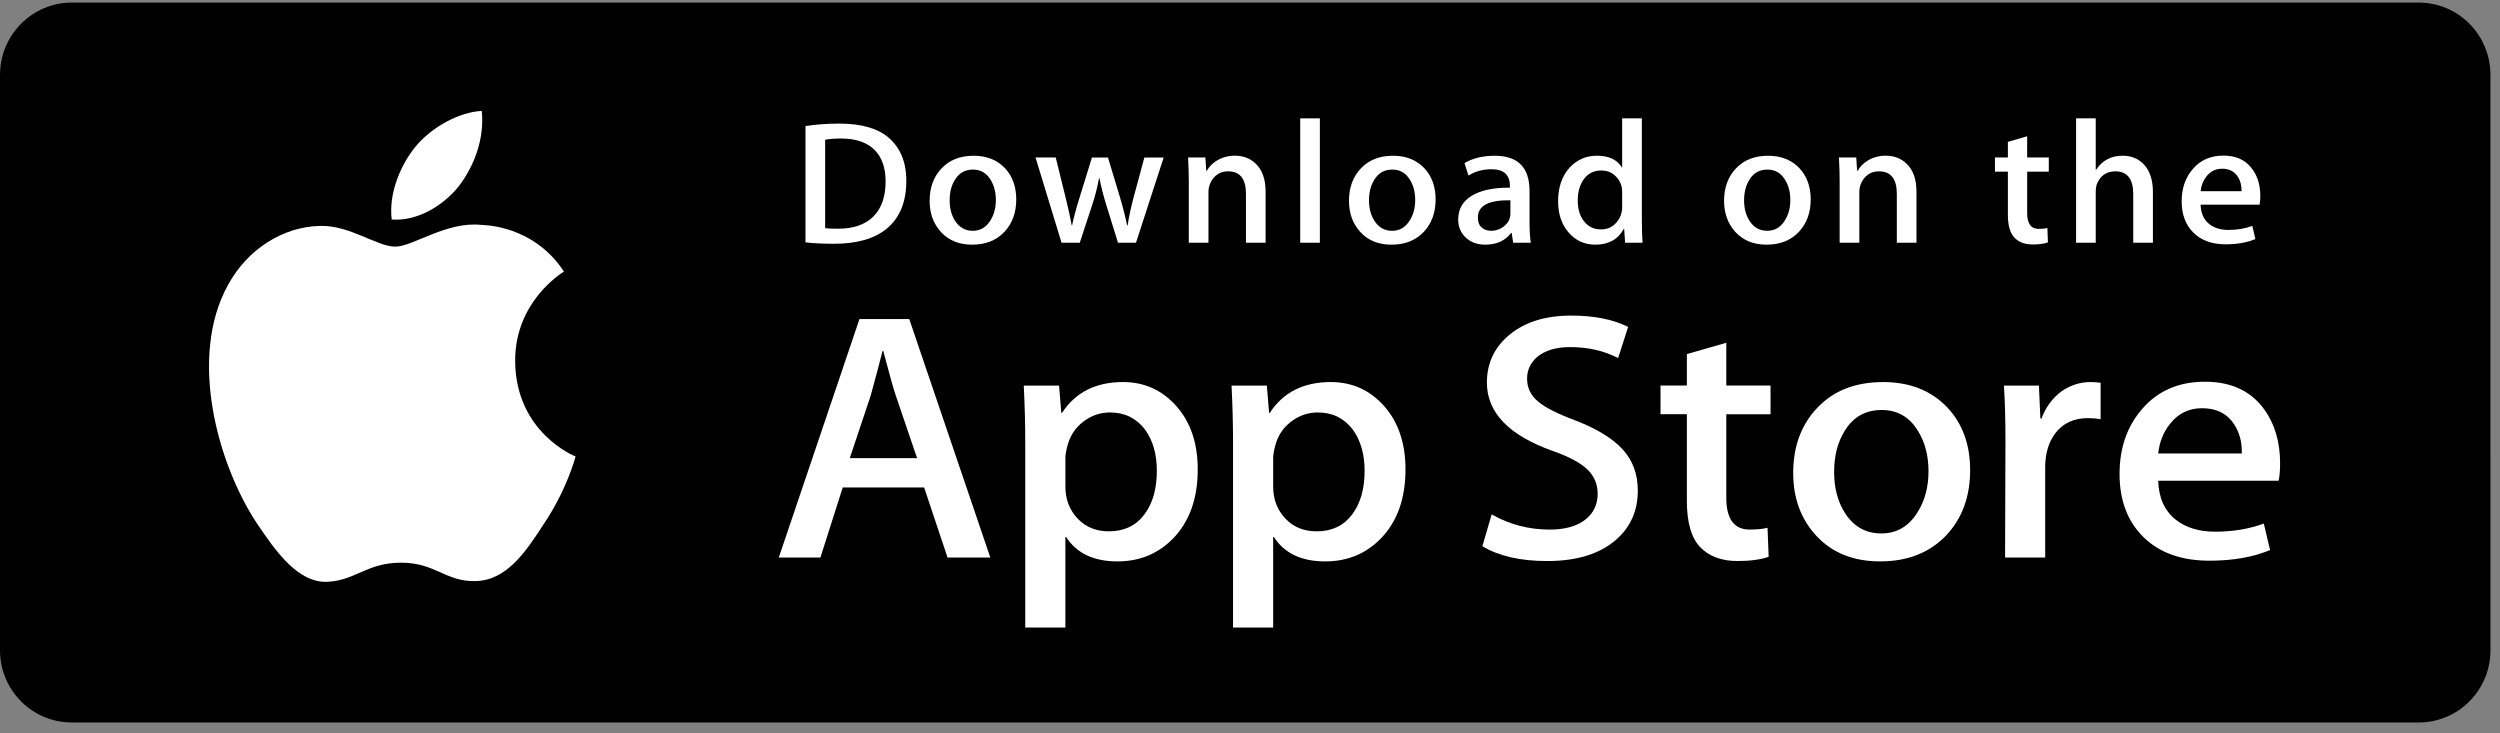
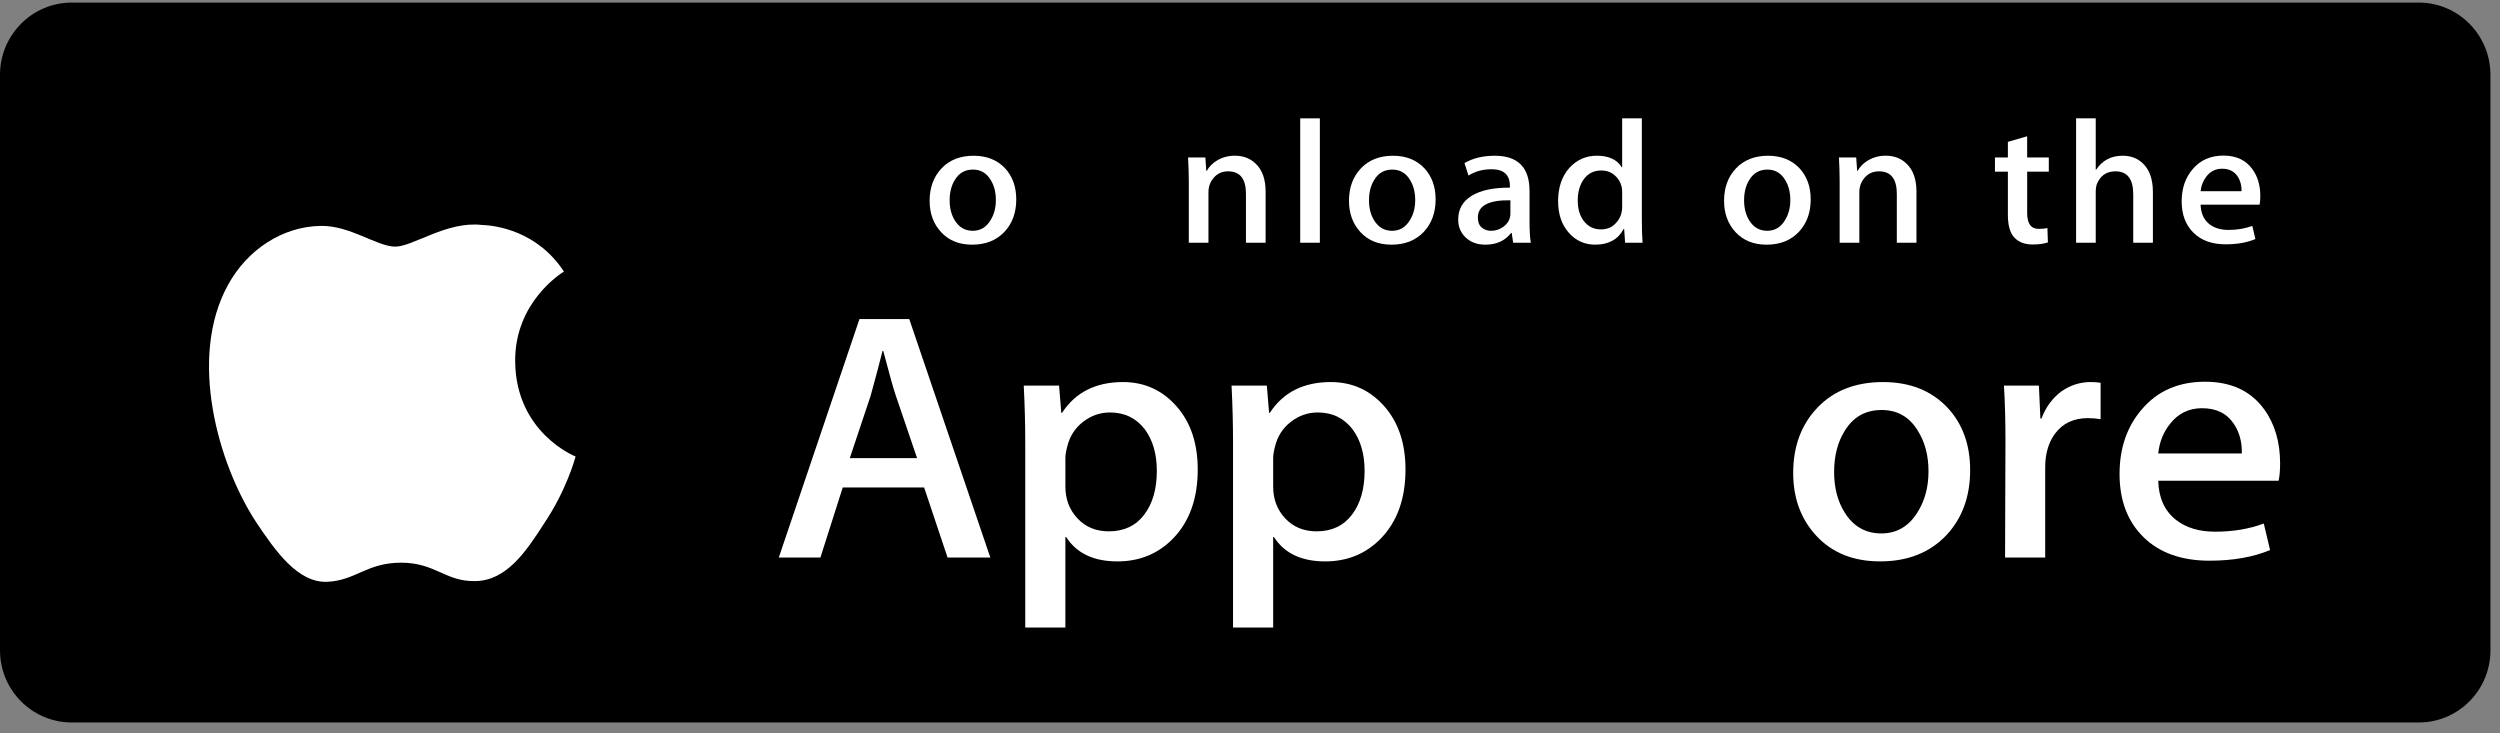
<svg xmlns="http://www.w3.org/2000/svg" width="191" height="56" viewBox="0 0 191 56" fill="none">
  <rect x="0" y="0" width="191" height="56" fill="#808080" stroke="none" />
  <path d="M190.27 49.684C190.27 52.73 187.821 55.197 184.791 55.197H5.486C2.458 55.197 0 52.73 0 49.684V5.718C0 2.673 2.458 0.197 5.486 0.197H184.79C187.821 0.197 190.269 2.673 190.269 5.718L190.27 49.684Z" fill="black" />
  <path d="M39.359 27.608C39.32 23.062 42.92 20.851 43.085 20.748C41.046 17.641 37.886 17.217 36.776 17.183C34.122 16.891 31.547 18.843 30.195 18.843C28.817 18.843 26.735 17.211 24.491 17.259C21.603 17.306 18.902 19.053 17.421 21.766C14.363 27.299 16.643 35.429 19.573 39.901C21.038 42.091 22.75 44.536 24.991 44.45C27.184 44.356 28.003 42.989 30.649 42.989C33.27 42.989 34.039 44.45 36.325 44.395C38.678 44.356 40.16 42.195 41.574 39.986C43.267 37.475 43.947 35.003 43.974 34.876C43.919 34.856 39.404 33.056 39.359 27.608Z" fill="white" />
-   <path d="M35.043 14.241C36.222 12.7 37.029 10.603 36.805 8.475C35.098 8.554 32.964 9.709 31.735 11.216C30.647 12.545 29.676 14.722 29.927 16.77C31.844 16.919 33.812 15.759 35.043 14.241Z" fill="white" />
  <path d="M75.66 42.594H72.393L70.604 37.244H64.385L62.68 42.594H59.5L65.662 24.379H69.468L75.66 42.594ZM70.064 34.999L68.446 30.243C68.275 29.757 67.954 28.613 67.481 26.811H67.424C67.235 27.586 66.932 28.73 66.515 30.243L64.925 34.999H70.064Z" fill="white" />
  <path d="M91.507 35.865C91.507 38.099 90.872 39.864 89.603 41.161C88.467 42.315 87.056 42.891 85.372 42.891C83.554 42.891 82.248 42.269 81.453 41.026H81.395V47.946H78.329V33.783C78.329 32.379 78.29 30.937 78.215 29.459H80.912L81.083 31.541H81.14C82.163 29.972 83.715 29.189 85.798 29.189C87.426 29.189 88.785 29.801 89.873 31.026C90.963 32.253 91.507 33.865 91.507 35.865ZM88.382 35.972C88.382 34.693 88.08 33.639 87.473 32.81C86.81 31.945 85.92 31.512 84.804 31.512C84.047 31.512 83.36 31.753 82.746 32.228C82.13 32.707 81.727 33.333 81.539 34.107C81.444 34.469 81.396 34.764 81.396 34.997V37.187C81.396 38.142 81.704 38.949 82.32 39.607C82.935 40.266 83.735 40.594 84.719 40.594C85.874 40.594 86.773 40.17 87.416 39.324C88.06 38.477 88.382 37.36 88.382 35.972Z" fill="white" />
  <path d="M107.38 35.865C107.38 38.099 106.746 39.864 105.476 41.161C104.341 42.315 102.93 42.891 101.246 42.891C99.427 42.891 98.121 42.269 97.328 41.026H97.27V47.946H94.204V33.783C94.204 32.379 94.165 30.937 94.09 29.459H96.787L96.958 31.541H97.015C98.037 29.972 99.589 29.189 101.673 29.189C103.299 29.189 104.659 29.801 105.749 31.026C106.835 32.253 107.38 33.865 107.38 35.865ZM104.256 35.972C104.256 34.693 103.952 33.639 103.346 32.81C102.682 31.945 101.795 31.512 100.677 31.512C99.919 31.512 99.233 31.753 98.618 32.228C98.002 32.707 97.601 33.333 97.412 34.107C97.319 34.469 97.27 34.764 97.27 34.997V37.187C97.27 38.142 97.578 38.949 98.191 39.607C98.806 40.264 99.606 40.594 100.593 40.594C101.748 40.594 102.646 40.17 103.289 39.324C103.934 38.477 104.256 37.36 104.256 35.972Z" fill="white" />
-   <path d="M125.129 37.486C125.129 39.035 124.564 40.295 123.429 41.269C122.182 42.332 120.446 42.863 118.215 42.863C116.155 42.863 114.504 42.486 113.254 41.729L113.964 39.296C115.311 40.071 116.788 40.46 118.397 40.46C119.552 40.46 120.451 40.211 121.097 39.715C121.74 39.22 122.061 38.554 122.061 37.725C122.061 36.986 121.796 36.363 121.265 35.858C120.738 35.353 119.856 34.883 118.625 34.45C115.273 33.26 113.599 31.518 113.599 29.226C113.599 27.729 114.186 26.501 115.361 25.546C116.532 24.589 118.094 24.111 120.047 24.111C121.789 24.111 123.236 24.4 124.391 24.976L123.624 27.355C122.546 26.797 121.326 26.518 119.961 26.518C118.882 26.518 118.039 26.771 117.435 27.274C116.925 27.725 116.669 28.274 116.669 28.924C116.669 29.644 116.96 30.239 117.547 30.707C118.058 31.14 118.986 31.608 120.332 32.113C121.979 32.744 123.188 33.482 123.967 34.328C124.742 35.171 125.129 36.226 125.129 37.486Z" fill="white" />
-   <path d="M135.269 31.649H131.889V38.026C131.889 39.648 132.484 40.459 133.678 40.459C134.226 40.459 134.681 40.413 135.04 40.323L135.125 42.539C134.521 42.754 133.726 42.862 132.74 42.862C131.529 42.862 130.583 42.51 129.9 41.808C129.219 41.105 128.877 39.925 128.877 38.267V31.646H126.863V29.456H128.877V27.052L131.889 26.186V29.456H135.269V31.649Z" fill="white" />
  <path d="M150.519 35.918C150.519 37.937 149.912 39.594 148.701 40.891C147.431 42.225 145.745 42.89 143.644 42.89C141.618 42.89 140.006 42.251 138.804 40.973C137.601 39.694 137 38.081 137 36.136C137 34.1 137.618 32.433 138.86 31.137C140.098 29.839 141.77 29.19 143.871 29.19C145.896 29.19 147.526 29.83 148.755 31.109C149.932 32.351 150.519 33.954 150.519 35.918ZM147.337 36.012C147.337 34.801 147.065 33.762 146.515 32.896C145.872 31.847 144.953 31.324 143.762 31.324C142.529 31.324 141.593 31.849 140.95 32.896C140.399 33.764 140.127 34.819 140.127 36.067C140.127 37.278 140.399 38.317 140.95 39.182C141.613 40.231 142.539 40.754 143.734 40.754C144.905 40.754 145.824 40.22 146.487 39.155C147.052 38.272 147.337 37.222 147.337 36.012Z" fill="white" />
  <path d="M160.486 32.026C160.182 31.972 159.859 31.945 159.519 31.945C158.441 31.945 157.606 32.332 157.02 33.108C156.509 33.793 156.253 34.658 156.253 35.702V42.594H153.188L153.217 33.596C153.217 32.082 153.178 30.703 153.102 29.46H155.773L155.885 31.974H155.97C156.293 31.11 156.804 30.415 157.503 29.893C158.186 29.424 158.924 29.189 159.719 29.189C160.003 29.189 160.259 29.209 160.486 29.243V32.026Z" fill="white" />
  <path d="M174.2 35.404C174.2 35.927 174.164 36.368 174.087 36.728H164.888C164.924 38.025 165.368 39.018 166.223 39.702C166.998 40.314 168 40.621 169.232 40.621C170.594 40.621 171.836 40.414 172.954 39.999L173.434 42.025C172.128 42.567 170.587 42.837 168.807 42.837C166.667 42.837 164.987 42.237 163.765 41.039C162.545 39.842 161.934 38.233 161.934 36.216C161.934 34.235 162.502 32.586 163.639 31.271C164.83 29.866 166.44 29.164 168.465 29.164C170.454 29.164 171.96 29.866 172.983 31.271C173.793 32.386 174.2 33.766 174.2 35.404ZM171.276 34.647C171.296 33.782 171.096 33.035 170.68 32.404C170.149 31.592 169.334 31.187 168.236 31.187C167.234 31.187 166.418 31.583 165.796 32.377C165.285 33.008 164.981 33.764 164.888 34.646H171.276V34.647Z" fill="white" />
-   <path d="M69.243 13.813C69.243 15.44 68.737 16.664 67.726 17.486C66.79 18.244 65.46 18.624 63.737 18.624C62.882 18.624 62.151 18.588 61.539 18.517V9.631C62.338 9.507 63.198 9.443 64.127 9.443C65.768 9.443 67.005 9.787 67.84 10.475C68.774 11.253 69.243 12.366 69.243 13.813ZM67.659 13.854C67.659 12.799 67.369 11.991 66.79 11.427C66.211 10.865 65.365 10.583 64.251 10.583C63.778 10.583 63.376 10.614 63.041 10.677V17.432C63.226 17.46 63.565 17.472 64.056 17.472C65.206 17.472 66.094 17.164 66.719 16.548C67.344 15.932 67.659 15.034 67.659 13.854Z" fill="white" />
  <path d="M77.642 15.235C77.642 16.236 77.346 17.057 76.752 17.701C76.13 18.363 75.305 18.693 74.276 18.693C73.284 18.693 72.494 18.377 71.905 17.741C71.317 17.107 71.023 16.307 71.023 15.342C71.023 14.334 71.326 13.506 71.934 12.864C72.542 12.221 73.359 11.899 74.388 11.899C75.38 11.899 76.177 12.216 76.781 12.85C77.354 13.466 77.642 14.262 77.642 15.235ZM76.084 15.282C76.084 14.681 75.949 14.165 75.681 13.736C75.366 13.216 74.917 12.956 74.334 12.956C73.73 12.956 73.271 13.216 72.956 13.736C72.686 14.165 72.553 14.689 72.553 15.308C72.553 15.909 72.688 16.424 72.956 16.854C73.281 17.373 73.734 17.633 74.319 17.633C74.893 17.633 75.343 17.369 75.667 16.84C75.945 16.402 76.084 15.883 76.084 15.282Z" fill="white" />
-   <path d="M88.905 12.031L86.79 18.544H85.414L84.538 15.716C84.316 15.01 84.135 14.308 83.995 13.612H83.967C83.837 14.328 83.656 15.028 83.424 15.716L82.494 18.544H81.102L79.113 12.031H80.657L81.421 15.127C81.606 15.86 81.758 16.558 81.88 17.218H81.907C82.019 16.674 82.204 15.98 82.465 15.141L83.424 12.033H84.648L85.567 15.075C85.789 15.817 85.97 16.531 86.109 17.219H86.151C86.252 16.549 86.406 15.835 86.609 15.075L87.429 12.033H88.905V12.031Z" fill="white" />
  <path d="M96.693 18.544H95.191V14.814C95.191 13.664 94.738 13.09 93.829 13.09C93.383 13.09 93.023 13.247 92.744 13.564C92.467 13.88 92.326 14.253 92.326 14.68V18.543H90.824V13.892C90.824 13.32 90.805 12.7 90.769 12.029H92.09L92.16 13.047H92.202C92.377 12.73 92.638 12.469 92.98 12.261C93.387 12.018 93.843 11.895 94.342 11.895C94.973 11.895 95.498 12.091 95.915 12.485C96.434 12.967 96.693 13.687 96.693 14.643V18.544Z" fill="white" />
  <path d="M100.837 18.544H99.336V9.043H100.837V18.544Z" fill="white" />
  <path d="M109.681 15.235C109.681 16.236 109.385 17.057 108.791 17.701C108.169 18.363 107.343 18.693 106.315 18.693C105.322 18.693 104.532 18.377 103.944 17.741C103.356 17.107 103.062 16.307 103.062 15.342C103.062 14.334 103.365 13.506 103.973 12.864C104.581 12.221 105.398 11.899 106.426 11.899C107.419 11.899 108.215 12.216 108.82 12.85C109.393 13.466 109.681 14.262 109.681 15.235ZM108.122 15.282C108.122 14.681 107.987 14.165 107.719 13.736C107.405 13.216 106.955 12.956 106.373 12.956C105.768 12.956 105.309 13.216 104.995 13.736C104.725 14.165 104.592 14.689 104.592 15.308C104.592 15.909 104.727 16.424 104.995 16.854C105.32 17.373 105.773 17.633 106.358 17.633C106.932 17.633 107.38 17.369 107.704 16.84C107.984 16.402 108.122 15.883 108.122 15.282Z" fill="white" />
  <path d="M116.954 18.545H115.605L115.493 17.795H115.452C114.99 18.393 114.332 18.693 113.478 18.693C112.84 18.693 112.324 18.495 111.935 18.103C111.583 17.747 111.406 17.303 111.406 16.777C111.406 15.981 111.75 15.374 112.443 14.954C113.134 14.534 114.106 14.328 115.357 14.338V14.216C115.357 13.358 114.89 12.93 113.954 12.93C113.287 12.93 112.699 13.092 112.192 13.412L111.886 12.462C112.514 12.087 113.29 11.899 114.205 11.899C115.971 11.899 116.857 12.797 116.857 14.594V16.992C116.857 17.643 116.89 18.161 116.954 18.545ZM115.394 16.307V15.302C113.737 15.275 112.909 15.713 112.909 16.615C112.909 16.955 113.003 17.209 113.197 17.379C113.39 17.549 113.637 17.633 113.931 17.633C114.26 17.633 114.569 17.532 114.85 17.332C115.132 17.13 115.306 16.875 115.37 16.561C115.386 16.491 115.394 16.405 115.394 16.307Z" fill="white" />
  <path d="M125.49 18.544H124.157L124.087 17.499H124.045C123.619 18.294 122.894 18.692 121.875 18.692C121.06 18.692 120.382 18.384 119.845 17.768C119.307 17.152 119.039 16.352 119.039 15.37C119.039 14.315 119.33 13.461 119.915 12.809C120.481 12.201 121.175 11.897 122.001 11.897C122.908 11.897 123.543 12.192 123.905 12.782H123.933V9.043H125.437V16.79C125.437 17.424 125.454 18.008 125.49 18.544ZM123.933 15.798V14.712C123.933 14.524 123.919 14.372 123.892 14.256C123.807 13.908 123.625 13.615 123.348 13.379C123.069 13.142 122.732 13.024 122.343 13.024C121.783 13.024 121.344 13.238 121.022 13.667C120.702 14.097 120.54 14.646 120.54 15.316C120.54 15.96 120.693 16.482 121.002 16.884C121.327 17.312 121.766 17.526 122.315 17.526C122.808 17.526 123.202 17.348 123.502 16.99C123.791 16.66 123.933 16.262 123.933 15.798Z" fill="white" />
  <path d="M138.338 15.235C138.338 16.236 138.041 17.057 137.447 17.701C136.825 18.363 136.002 18.693 134.972 18.693C133.981 18.693 133.191 18.377 132.6 17.741C132.013 17.107 131.719 16.307 131.719 15.342C131.719 14.334 132.021 13.506 132.629 12.864C133.237 12.221 134.054 11.899 135.085 11.899C136.075 11.899 136.874 12.216 137.476 12.85C138.049 13.466 138.338 14.262 138.338 15.235ZM136.781 15.282C136.781 14.681 136.646 14.165 136.378 13.736C136.061 13.216 135.614 12.956 135.029 12.956C134.427 12.956 133.968 13.216 133.651 13.736C133.382 14.165 133.248 14.689 133.248 15.308C133.248 15.909 133.383 16.424 133.651 16.854C133.977 17.373 134.43 17.633 135.015 17.633C135.588 17.633 136.04 17.369 136.364 16.84C136.64 16.402 136.781 15.883 136.781 15.282Z" fill="white" />
  <path d="M146.418 18.544H144.917V14.814C144.917 13.664 144.464 13.09 143.554 13.09C143.108 13.09 142.748 13.247 142.47 13.564C142.192 13.88 142.053 14.253 142.053 14.68V18.543H140.549V13.892C140.549 13.32 140.532 12.7 140.496 12.029H141.815L141.885 13.047H141.927C142.103 12.73 142.364 12.469 142.705 12.261C143.114 12.018 143.568 11.895 144.069 11.895C144.698 11.895 145.223 12.091 145.64 12.485C146.16 12.967 146.418 13.687 146.418 14.643V18.544Z" fill="white" />
  <path d="M156.53 13.117H154.876V16.281C154.876 17.085 155.169 17.487 155.751 17.487C156.021 17.487 156.245 17.465 156.421 17.419L156.46 18.518C156.163 18.625 155.773 18.679 155.293 18.679C154.699 18.679 154.238 18.505 153.904 18.157C153.568 17.809 153.402 17.223 153.402 16.401V13.117H152.414V12.032H153.402V10.838L154.874 10.41V12.031H156.528V13.117H156.53Z" fill="white" />
  <path d="M164.482 18.544H162.979V14.842C162.979 13.674 162.526 13.09 161.618 13.09C160.921 13.09 160.445 13.428 160.184 14.105C160.14 14.248 160.114 14.422 160.114 14.626V18.543H158.613V9.043H160.114V12.968H160.143C160.616 12.254 161.294 11.897 162.173 11.897C162.795 11.897 163.31 12.094 163.718 12.487C164.227 12.978 164.482 13.707 164.482 14.672V18.544Z" fill="white" />
  <path d="M172.688 14.98C172.688 15.24 172.668 15.458 172.632 15.636H168.126C168.146 16.28 168.361 16.771 168.778 17.111C169.16 17.415 169.651 17.567 170.254 17.567C170.92 17.567 171.528 17.464 172.076 17.259L172.311 18.264C171.67 18.532 170.916 18.666 170.043 18.666C168.996 18.666 168.172 18.369 167.576 17.775C166.976 17.181 166.68 16.384 166.68 15.384C166.68 14.401 166.956 13.583 167.514 12.931C168.096 12.235 168.883 11.887 169.877 11.887C170.849 11.887 171.587 12.235 172.086 12.931C172.489 13.484 172.688 14.168 172.688 14.98ZM171.254 14.606C171.266 14.176 171.167 13.806 170.963 13.494C170.702 13.091 170.305 12.89 169.768 12.89C169.277 12.89 168.877 13.086 168.572 13.48C168.323 13.793 168.175 14.168 168.126 14.606H171.254Z" fill="white" />
</svg>